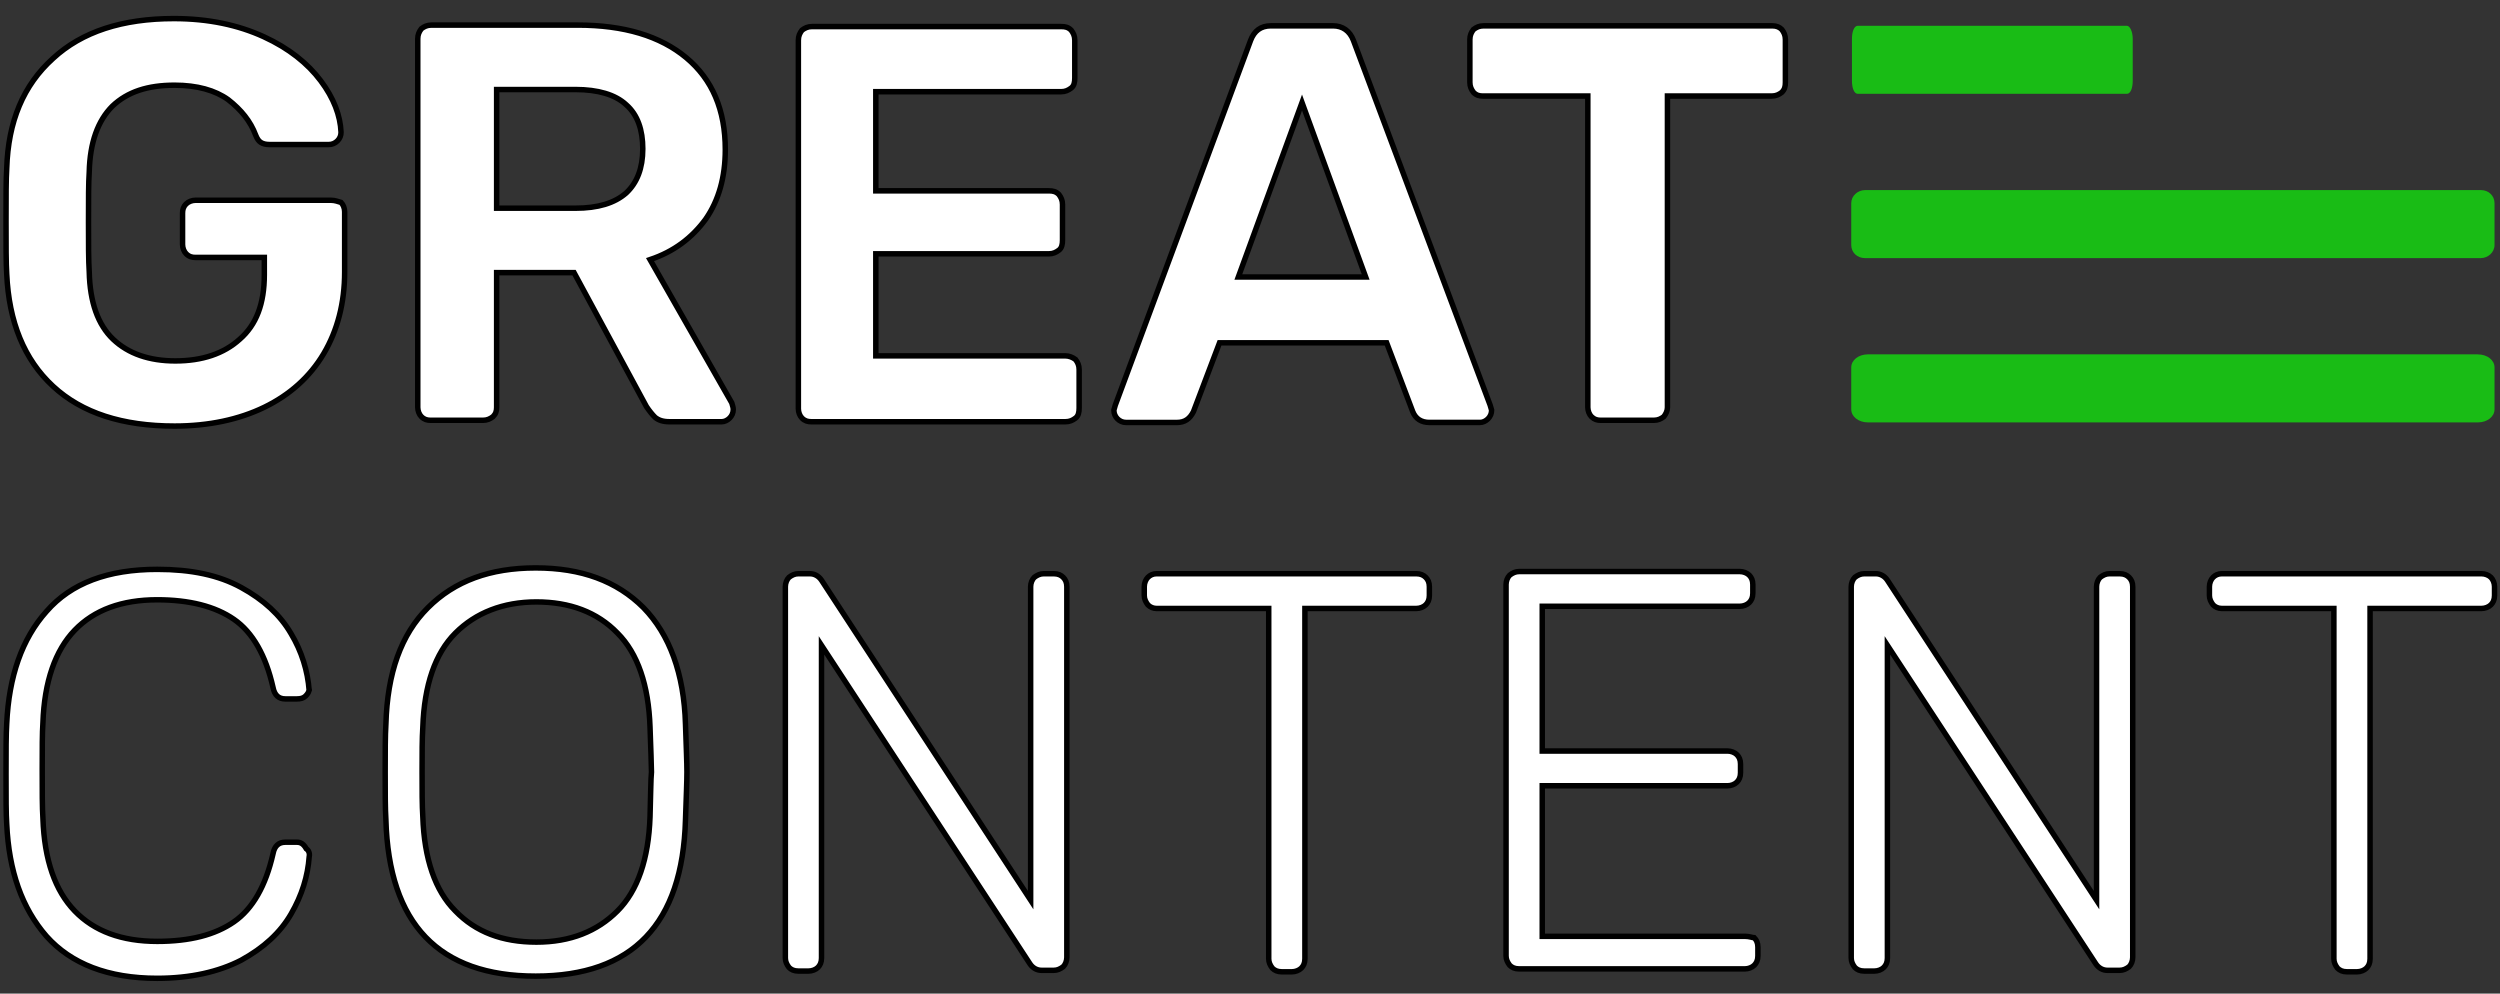
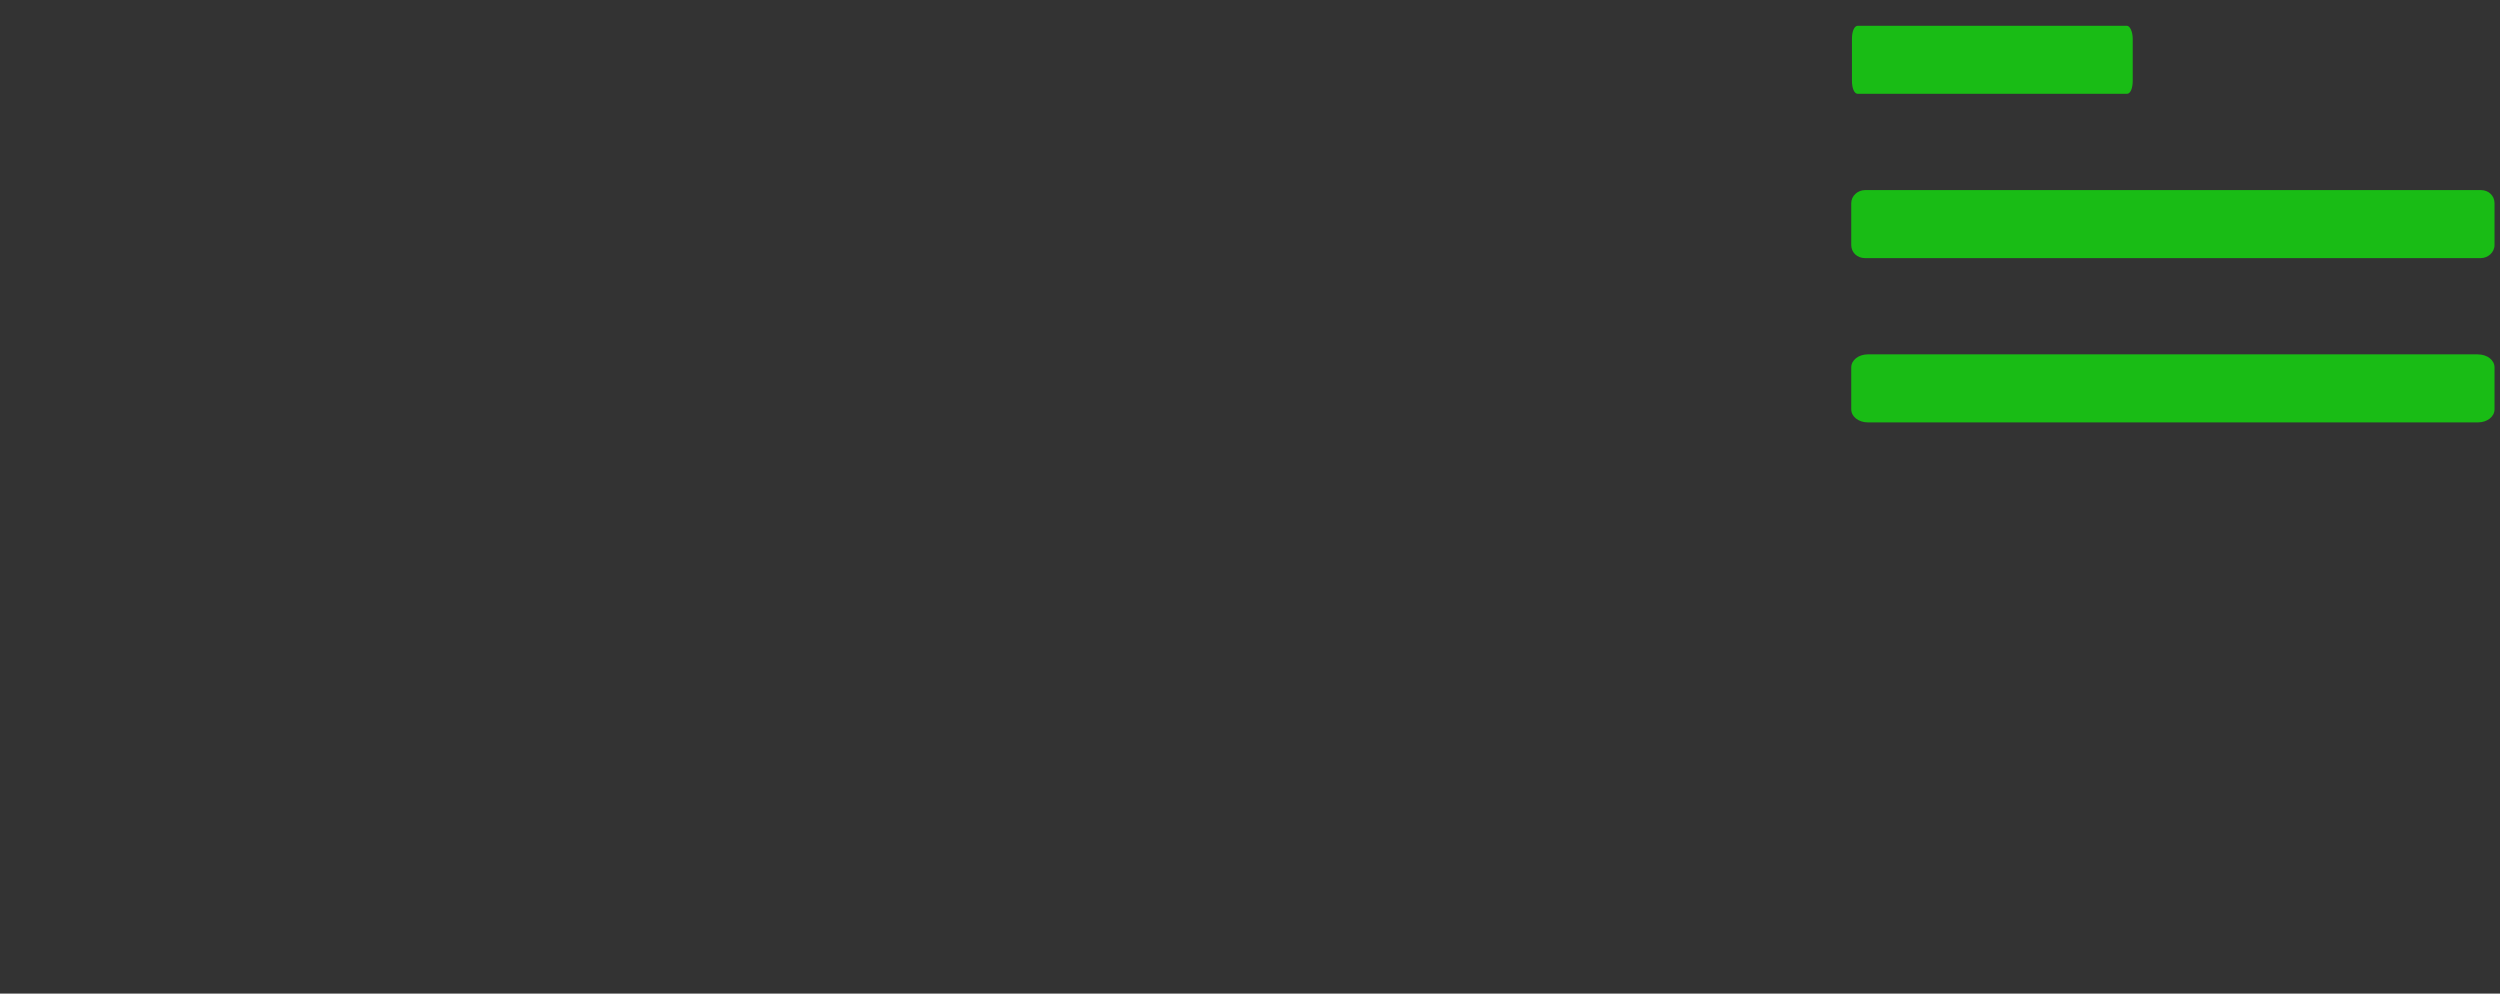
<svg xmlns="http://www.w3.org/2000/svg" width="78" height="31" viewBox="0 0 78 31" fill="none">
  <rect x="0" y="0" width="78" height="31" fill="#333333" stroke="none" />
  <path d="M77.401 5.931H58.188C57.962 5.931 57.759 6.111 57.759 6.337V7.647C57.759 7.872 57.939 8.053 58.188 8.053H77.401C77.626 8.053 77.829 7.872 77.829 7.647V6.337C77.829 6.111 77.649 5.93 77.401 5.93V5.931ZM57.962 2.927H66.361C66.474 2.927 66.541 2.747 66.541 2.521V1.211C66.541 0.985 66.451 0.805 66.361 0.805H57.962C57.849 0.805 57.781 0.985 57.781 1.211V2.521C57.781 2.747 57.849 2.927 57.962 2.927V2.927ZM77.31 11.056H58.278C57.985 11.056 57.759 11.237 57.759 11.463V12.773C57.759 12.998 57.985 13.179 58.278 13.179H77.31C77.604 13.179 77.829 12.998 77.829 12.773V11.463C77.829 11.237 77.604 11.057 77.31 11.057V11.056Z" fill="#19BC15" />
-   <path d="M10.324 6.248H6.103C5.99 6.248 5.877 6.293 5.809 6.361C5.719 6.451 5.696 6.542 5.696 6.655V7.625C5.696 7.738 5.741 7.851 5.809 7.919C5.899 8.009 5.99 8.032 6.103 8.032H8.247V8.574C8.247 9.477 7.999 10.132 7.48 10.584C6.983 11.035 6.306 11.261 5.471 11.261C4.658 11.261 4.003 11.035 3.529 10.584C3.055 10.132 2.806 9.432 2.784 8.484C2.761 8.122 2.761 7.603 2.761 6.925C2.761 6.226 2.761 5.706 2.784 5.367C2.806 4.441 3.055 3.764 3.506 3.312C3.98 2.861 4.613 2.658 5.448 2.658C6.148 2.658 6.712 2.816 7.119 3.109C7.525 3.425 7.818 3.787 7.977 4.216C8.022 4.328 8.067 4.396 8.134 4.441C8.202 4.487 8.293 4.509 8.405 4.509H10.257C10.307 4.51 10.357 4.5 10.404 4.48C10.45 4.461 10.492 4.432 10.528 4.396C10.564 4.361 10.592 4.319 10.612 4.272C10.631 4.226 10.641 4.176 10.64 4.125C10.618 3.606 10.415 3.064 10.008 2.522C9.602 1.98 9.015 1.506 8.225 1.144C7.434 0.783 6.509 0.58 5.425 0.58C3.822 0.58 2.558 0.987 1.655 1.822C0.729 2.658 0.255 3.787 0.21 5.254C0.188 5.593 0.188 6.135 0.188 6.903C0.188 7.648 0.188 8.213 0.21 8.551C0.278 10.042 0.752 11.216 1.655 12.051C2.558 12.887 3.822 13.293 5.448 13.293C6.509 13.293 7.457 13.09 8.247 12.706C9.038 12.322 9.67 11.758 10.099 11.035C10.528 10.312 10.753 9.454 10.753 8.484V6.609C10.753 6.496 10.708 6.383 10.641 6.316C10.55 6.293 10.46 6.248 10.324 6.248ZM20.281 8.1C21.026 7.851 21.59 7.422 22.019 6.835C22.426 6.248 22.629 5.525 22.629 4.667C22.629 3.425 22.222 2.477 21.41 1.799C20.597 1.122 19.468 0.783 18.023 0.783H13.463C13.327 0.783 13.237 0.828 13.147 0.896C13.079 0.987 13.034 1.077 13.034 1.212V12.706C13.034 12.819 13.079 12.932 13.147 13C13.237 13.09 13.327 13.113 13.44 13.113H15.066C15.201 13.113 15.291 13.068 15.382 13C15.472 12.909 15.495 12.819 15.495 12.706V8.506H17.91L20.168 12.684C20.258 12.819 20.349 12.932 20.439 13.022C20.552 13.113 20.687 13.158 20.89 13.158H22.516C22.606 13.158 22.697 13.113 22.764 13.045C22.832 12.977 22.877 12.887 22.877 12.774C22.877 12.706 22.855 12.661 22.832 12.571L20.281 8.1ZM19.536 6.022C19.175 6.338 18.655 6.496 17.956 6.496H15.495V2.793H17.956C18.655 2.793 19.197 2.951 19.536 3.267C19.897 3.583 20.055 4.058 20.055 4.645C20.055 5.254 19.874 5.706 19.536 6.022ZM33.24 11.103H27.325V7.919H32.721C32.856 7.919 32.947 7.874 33.037 7.806C33.127 7.739 33.15 7.625 33.15 7.49V6.383C33.15 6.248 33.105 6.158 33.037 6.067C32.947 5.977 32.856 5.954 32.721 5.954H27.325V2.861H33.105C33.24 2.861 33.33 2.816 33.42 2.748C33.511 2.68 33.533 2.567 33.533 2.432V1.257C33.533 1.122 33.488 1.032 33.42 0.941C33.33 0.851 33.24 0.829 33.105 0.829H25.338C25.203 0.829 25.112 0.874 25.022 0.941C24.954 1.032 24.909 1.122 24.909 1.257V12.752C24.909 12.864 24.954 12.977 25.022 13.045C25.112 13.135 25.203 13.158 25.315 13.158H33.24C33.375 13.158 33.466 13.113 33.556 13.045C33.646 12.977 33.669 12.864 33.669 12.729V11.532C33.669 11.396 33.624 11.306 33.556 11.216C33.466 11.148 33.353 11.103 33.24 11.103ZM42.225 1.257C42.113 0.964 41.887 0.806 41.593 0.806H39.652C39.336 0.806 39.133 0.964 39.02 1.257L34.798 12.639L34.753 12.796C34.753 12.909 34.798 13 34.865 13.068C34.933 13.135 35.023 13.181 35.136 13.181H36.717C36.965 13.181 37.123 13.068 37.236 12.842L38.049 10.696H43.264L44.077 12.842C44.167 13.068 44.348 13.18 44.596 13.18H46.176C46.267 13.18 46.357 13.135 46.425 13.068C46.461 13.032 46.489 12.99 46.509 12.944C46.528 12.897 46.538 12.847 46.538 12.796L46.492 12.639L42.225 1.257ZM38.636 8.642L40.623 3.199L42.609 8.642H38.636ZM55.297 0.806H46.289C46.154 0.806 46.064 0.851 45.973 0.919C45.906 1.009 45.86 1.099 45.86 1.235V2.567C45.86 2.703 45.906 2.793 45.973 2.883C46.064 2.974 46.154 2.996 46.267 2.996H49.54V12.706C49.54 12.819 49.586 12.932 49.653 13C49.744 13.09 49.834 13.113 49.947 13.113H51.595C51.73 13.113 51.821 13.068 51.911 13C51.979 12.909 52.024 12.819 52.024 12.706V2.996H55.275C55.41 2.996 55.501 2.951 55.591 2.883C55.681 2.793 55.704 2.703 55.704 2.567V1.235C55.704 1.099 55.659 1.009 55.591 0.919C55.523 0.851 55.433 0.806 55.297 0.806ZM9.263 26.277H8.902C8.699 26.277 8.564 26.39 8.518 26.639C8.293 27.632 7.886 28.355 7.299 28.761C6.712 29.168 5.922 29.371 4.906 29.371C3.8 29.371 2.942 29.055 2.332 28.423C1.723 27.791 1.384 26.842 1.339 25.532C1.317 25.194 1.317 24.697 1.317 24.019C1.317 23.364 1.317 22.868 1.339 22.552C1.384 21.265 1.723 20.294 2.332 19.661C2.942 19.029 3.8 18.713 4.906 18.713C5.9 18.713 6.712 18.916 7.299 19.323C7.886 19.729 8.293 20.452 8.518 21.445C8.564 21.694 8.699 21.806 8.902 21.806H9.263C9.376 21.806 9.467 21.784 9.535 21.716C9.602 21.648 9.647 21.581 9.647 21.49V21.558C9.602 20.927 9.408 20.316 9.083 19.774C8.744 19.187 8.225 18.713 7.525 18.329C6.825 17.945 5.967 17.764 4.906 17.764C3.371 17.764 2.22 18.193 1.452 19.074C0.684 19.932 0.278 21.106 0.21 22.574C0.188 22.913 0.188 23.432 0.188 24.155C0.188 24.878 0.188 25.397 0.21 25.713C0.278 27.181 0.684 28.332 1.452 29.213C2.22 30.071 3.371 30.523 4.906 30.523C5.945 30.523 6.825 30.32 7.525 29.958C8.225 29.574 8.744 29.1 9.083 28.513C9.422 27.926 9.602 27.339 9.647 26.729C9.67 26.616 9.625 26.526 9.557 26.481C9.467 26.323 9.376 26.277 9.263 26.277ZM20.078 18.961C19.242 18.126 18.136 17.719 16.714 17.719C15.291 17.719 14.185 18.126 13.35 18.961C12.514 19.797 12.085 20.993 12.04 22.597C12.018 22.958 12.018 23.455 12.018 24.087C12.018 24.719 12.018 25.216 12.04 25.577C12.131 28.829 13.688 30.455 16.714 30.455C19.739 30.455 21.297 28.829 21.387 25.577C21.41 24.877 21.432 24.381 21.432 24.087C21.432 23.794 21.41 23.319 21.387 22.597C21.342 21.016 20.89 19.797 20.078 18.961ZM20.281 25.487C20.236 26.797 19.897 27.791 19.265 28.423C18.633 29.055 17.797 29.394 16.736 29.394C15.675 29.394 14.84 29.078 14.208 28.423C13.575 27.791 13.237 26.797 13.192 25.487C13.169 25.126 13.169 24.674 13.169 24.087C13.169 23.5 13.169 23.048 13.192 22.687C13.237 21.377 13.576 20.384 14.208 19.752C14.84 19.119 15.698 18.78 16.736 18.78C17.775 18.78 18.633 19.097 19.265 19.752C19.897 20.384 20.236 21.377 20.281 22.687C20.303 23.387 20.326 23.861 20.326 24.087C20.303 24.313 20.303 24.787 20.281 25.487ZM32.879 17.9H32.563C32.45 17.9 32.359 17.945 32.269 18.013C32.202 18.081 32.156 18.193 32.156 18.306V28.084L25.631 18.103C25.541 17.968 25.406 17.9 25.27 17.9H24.909C24.796 17.9 24.706 17.945 24.616 18.013C24.548 18.081 24.503 18.193 24.503 18.306V29.89C24.503 30.003 24.548 30.094 24.616 30.184C24.683 30.252 24.773 30.297 24.909 30.297H25.225C25.338 30.297 25.451 30.252 25.519 30.184C25.586 30.116 25.631 30.026 25.631 29.89V20.135L32.134 30.071C32.224 30.207 32.359 30.274 32.495 30.274H32.879C32.992 30.274 33.082 30.229 33.172 30.162C33.24 30.094 33.285 29.981 33.285 29.868V18.306C33.285 18.171 33.24 18.081 33.172 18.013C33.105 17.945 33.014 17.9 32.879 17.9ZM44.19 17.9H36.085C35.972 17.9 35.882 17.945 35.814 18.013C35.746 18.081 35.701 18.193 35.701 18.306V18.577C35.701 18.69 35.746 18.78 35.814 18.871C35.849 18.907 35.891 18.936 35.938 18.955C35.984 18.974 36.034 18.984 36.085 18.984H39.584V29.913C39.584 30.026 39.629 30.116 39.697 30.207C39.765 30.274 39.855 30.32 39.99 30.32H40.306C40.419 30.32 40.532 30.274 40.6 30.207C40.668 30.139 40.713 30.049 40.713 29.913V18.984H44.19C44.303 18.984 44.415 18.939 44.483 18.871C44.551 18.803 44.596 18.713 44.596 18.577V18.306C44.596 18.171 44.551 18.081 44.483 18.013C44.415 17.945 44.325 17.9 44.19 17.9ZM54.44 29.213H48.118V24.516H53.898C54.011 24.516 54.123 24.471 54.191 24.403C54.259 24.335 54.304 24.245 54.304 24.11V23.839C54.304 23.703 54.259 23.613 54.191 23.545C54.123 23.477 54.011 23.432 53.898 23.432H48.118V18.916H54.281C54.394 18.916 54.507 18.871 54.575 18.803C54.643 18.735 54.688 18.645 54.688 18.51V18.238C54.688 18.103 54.643 18.013 54.575 17.945C54.507 17.877 54.394 17.832 54.281 17.832H47.396C47.283 17.832 47.192 17.877 47.102 17.945C47.034 18.013 46.989 18.126 46.989 18.238V29.823C46.989 29.936 47.034 30.026 47.102 30.116C47.17 30.184 47.26 30.229 47.396 30.229H54.44C54.553 30.229 54.665 30.184 54.733 30.116C54.801 30.049 54.846 29.958 54.846 29.823V29.552C54.846 29.416 54.801 29.326 54.733 29.258C54.688 29.258 54.575 29.213 54.44 29.213ZM66.134 17.9H65.818C65.705 17.9 65.615 17.945 65.525 18.013C65.457 18.081 65.412 18.193 65.412 18.306V28.084L58.887 18.103C58.797 17.968 58.661 17.9 58.526 17.9H58.165C58.052 17.9 57.961 17.945 57.871 18.013C57.803 18.081 57.758 18.193 57.758 18.306V29.89C57.758 30.003 57.803 30.094 57.871 30.184C57.939 30.252 58.029 30.297 58.165 30.297H58.481C58.594 30.297 58.707 30.252 58.774 30.184C58.842 30.116 58.887 30.026 58.887 29.89V20.135L65.389 30.071C65.48 30.207 65.615 30.274 65.751 30.274H66.134C66.247 30.274 66.338 30.229 66.428 30.162C66.496 30.094 66.541 29.981 66.541 29.868V18.306C66.541 18.171 66.496 18.081 66.428 18.013C66.36 17.945 66.27 17.9 66.134 17.9ZM77.716 18.013C77.648 17.945 77.535 17.9 77.423 17.9H69.318C69.205 17.9 69.114 17.945 69.047 18.013C68.979 18.081 68.934 18.193 68.934 18.306V18.577C68.934 18.69 68.979 18.78 69.047 18.871C69.114 18.939 69.205 18.984 69.318 18.984H72.817V29.913C72.817 30.026 72.862 30.116 72.93 30.207C72.998 30.274 73.088 30.32 73.224 30.32H73.539C73.652 30.32 73.765 30.274 73.833 30.207C73.901 30.139 73.946 30.049 73.946 29.913V18.984H77.423C77.535 18.984 77.648 18.939 77.716 18.871C77.784 18.803 77.829 18.713 77.829 18.577V18.306C77.829 18.193 77.784 18.081 77.716 18.013Z" fill="white" stroke="black" stroke-width="0.171" />
</svg>